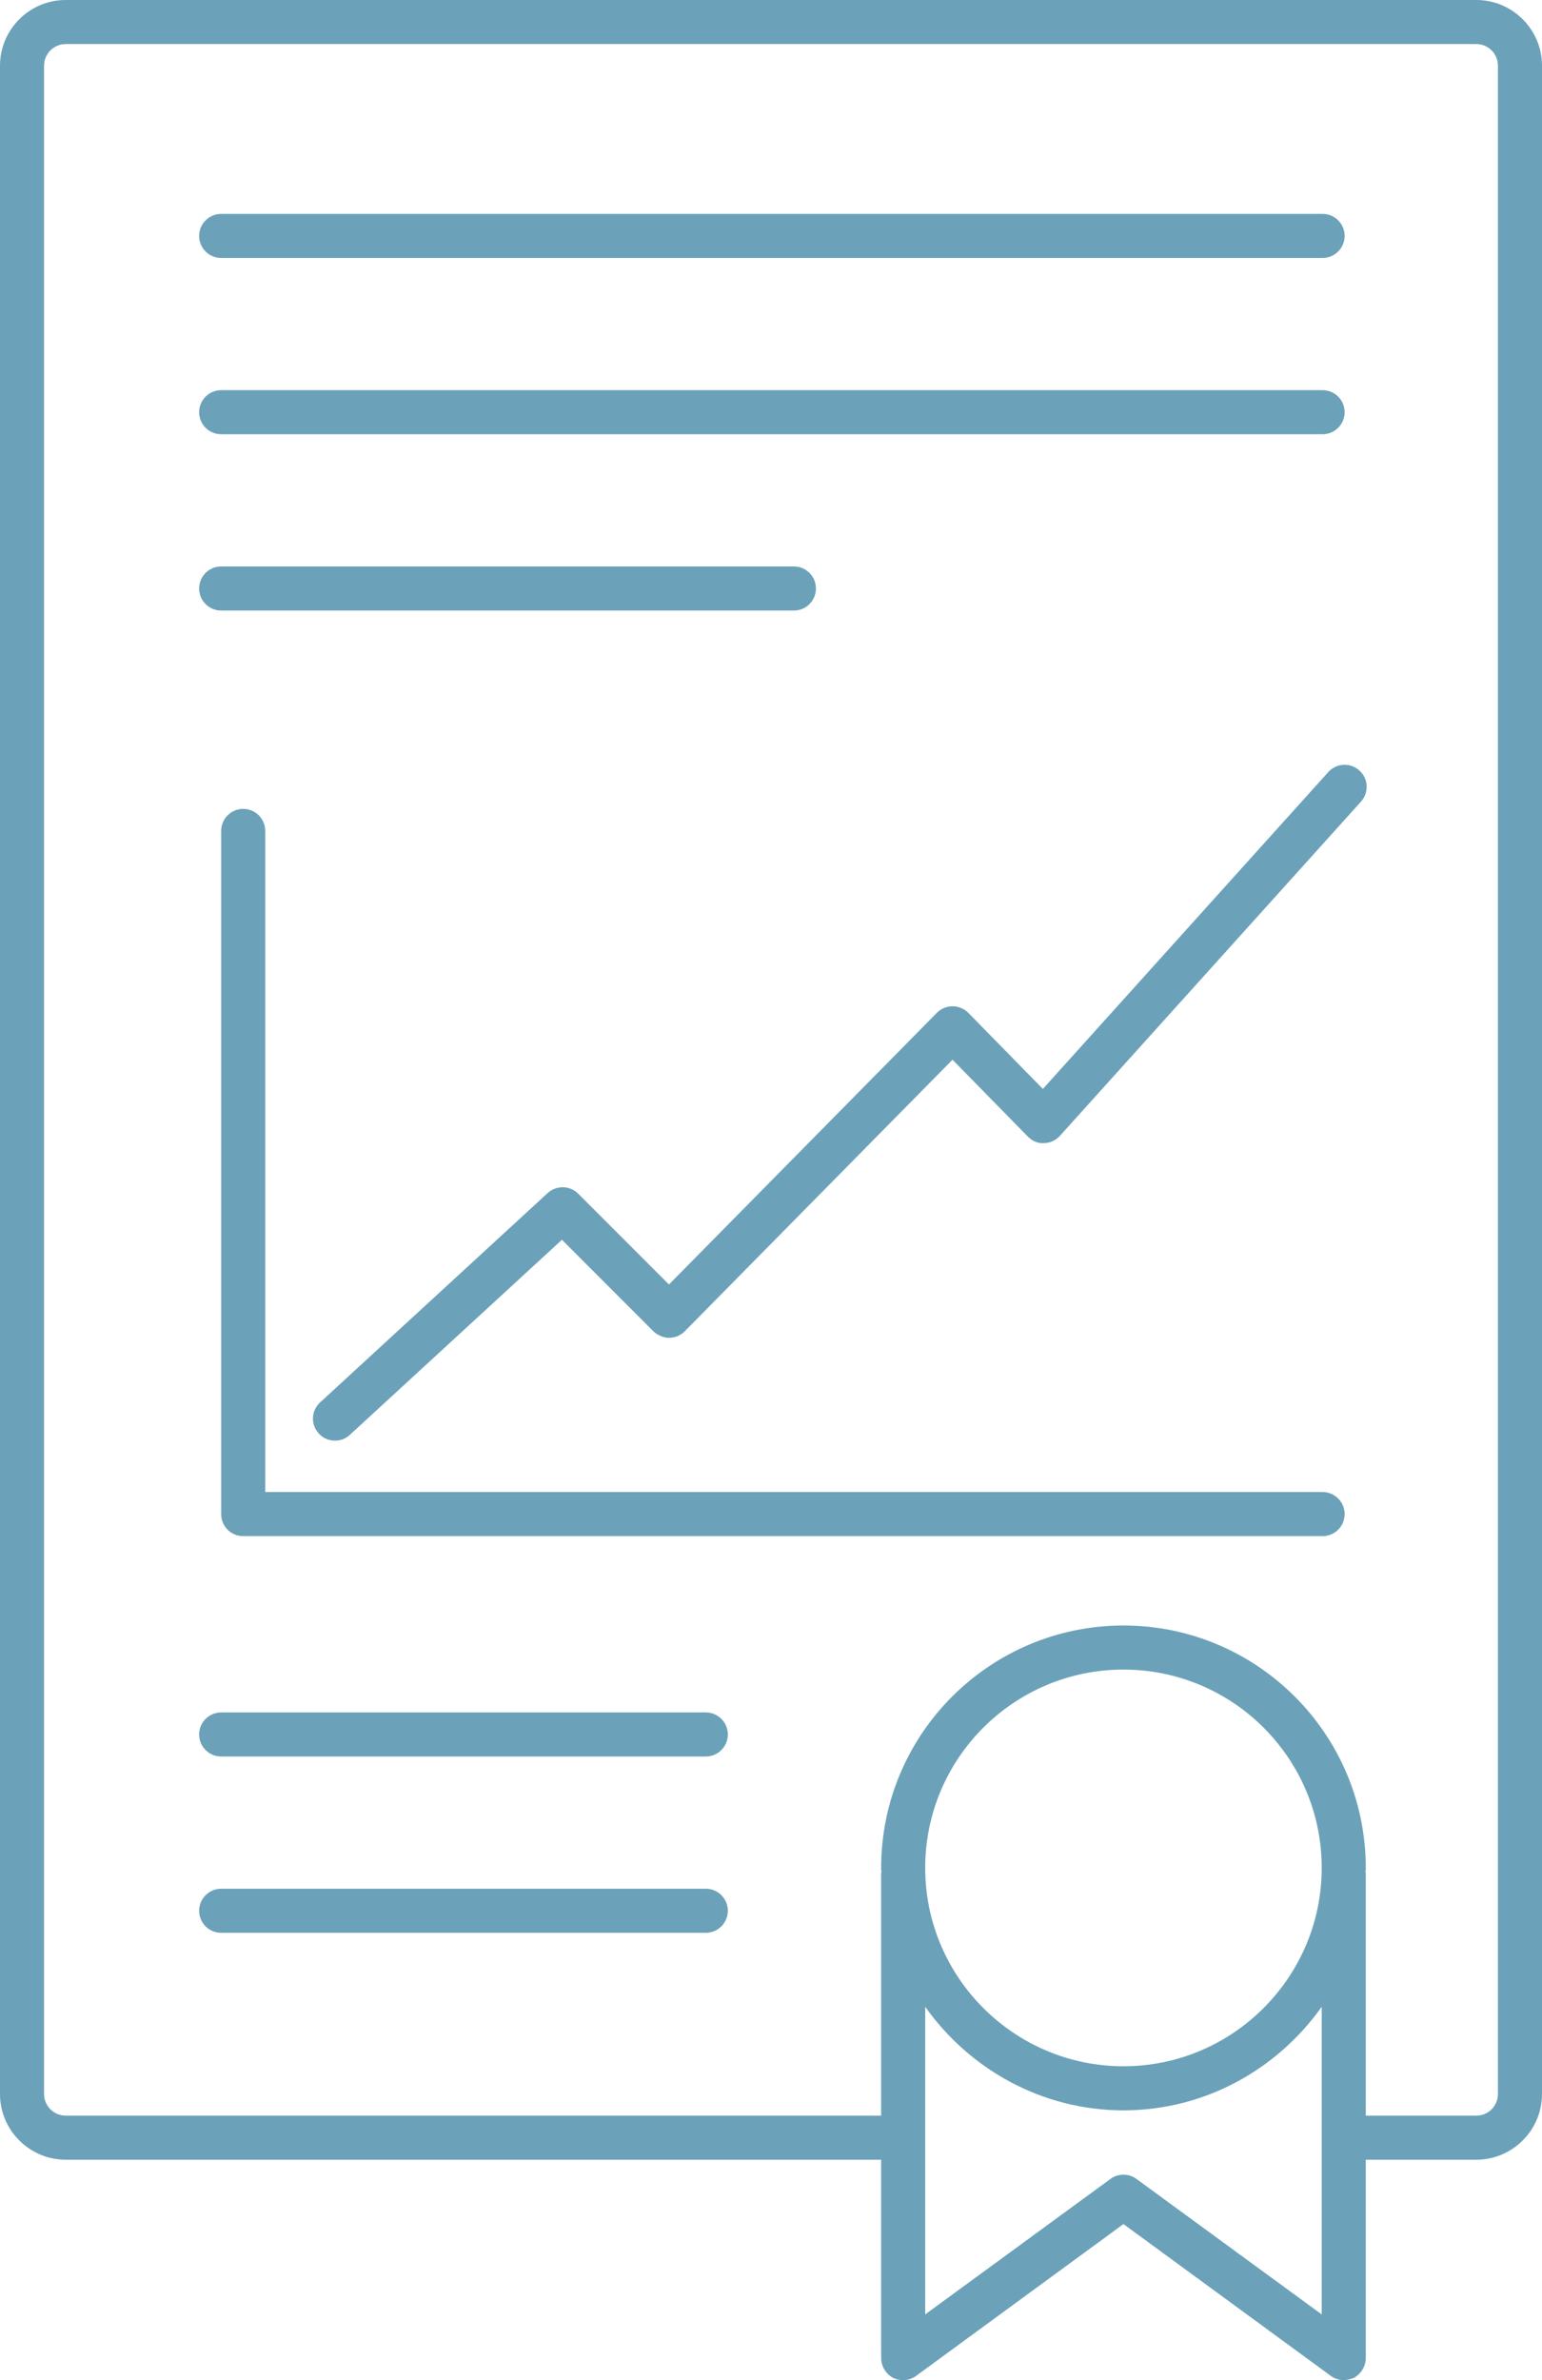
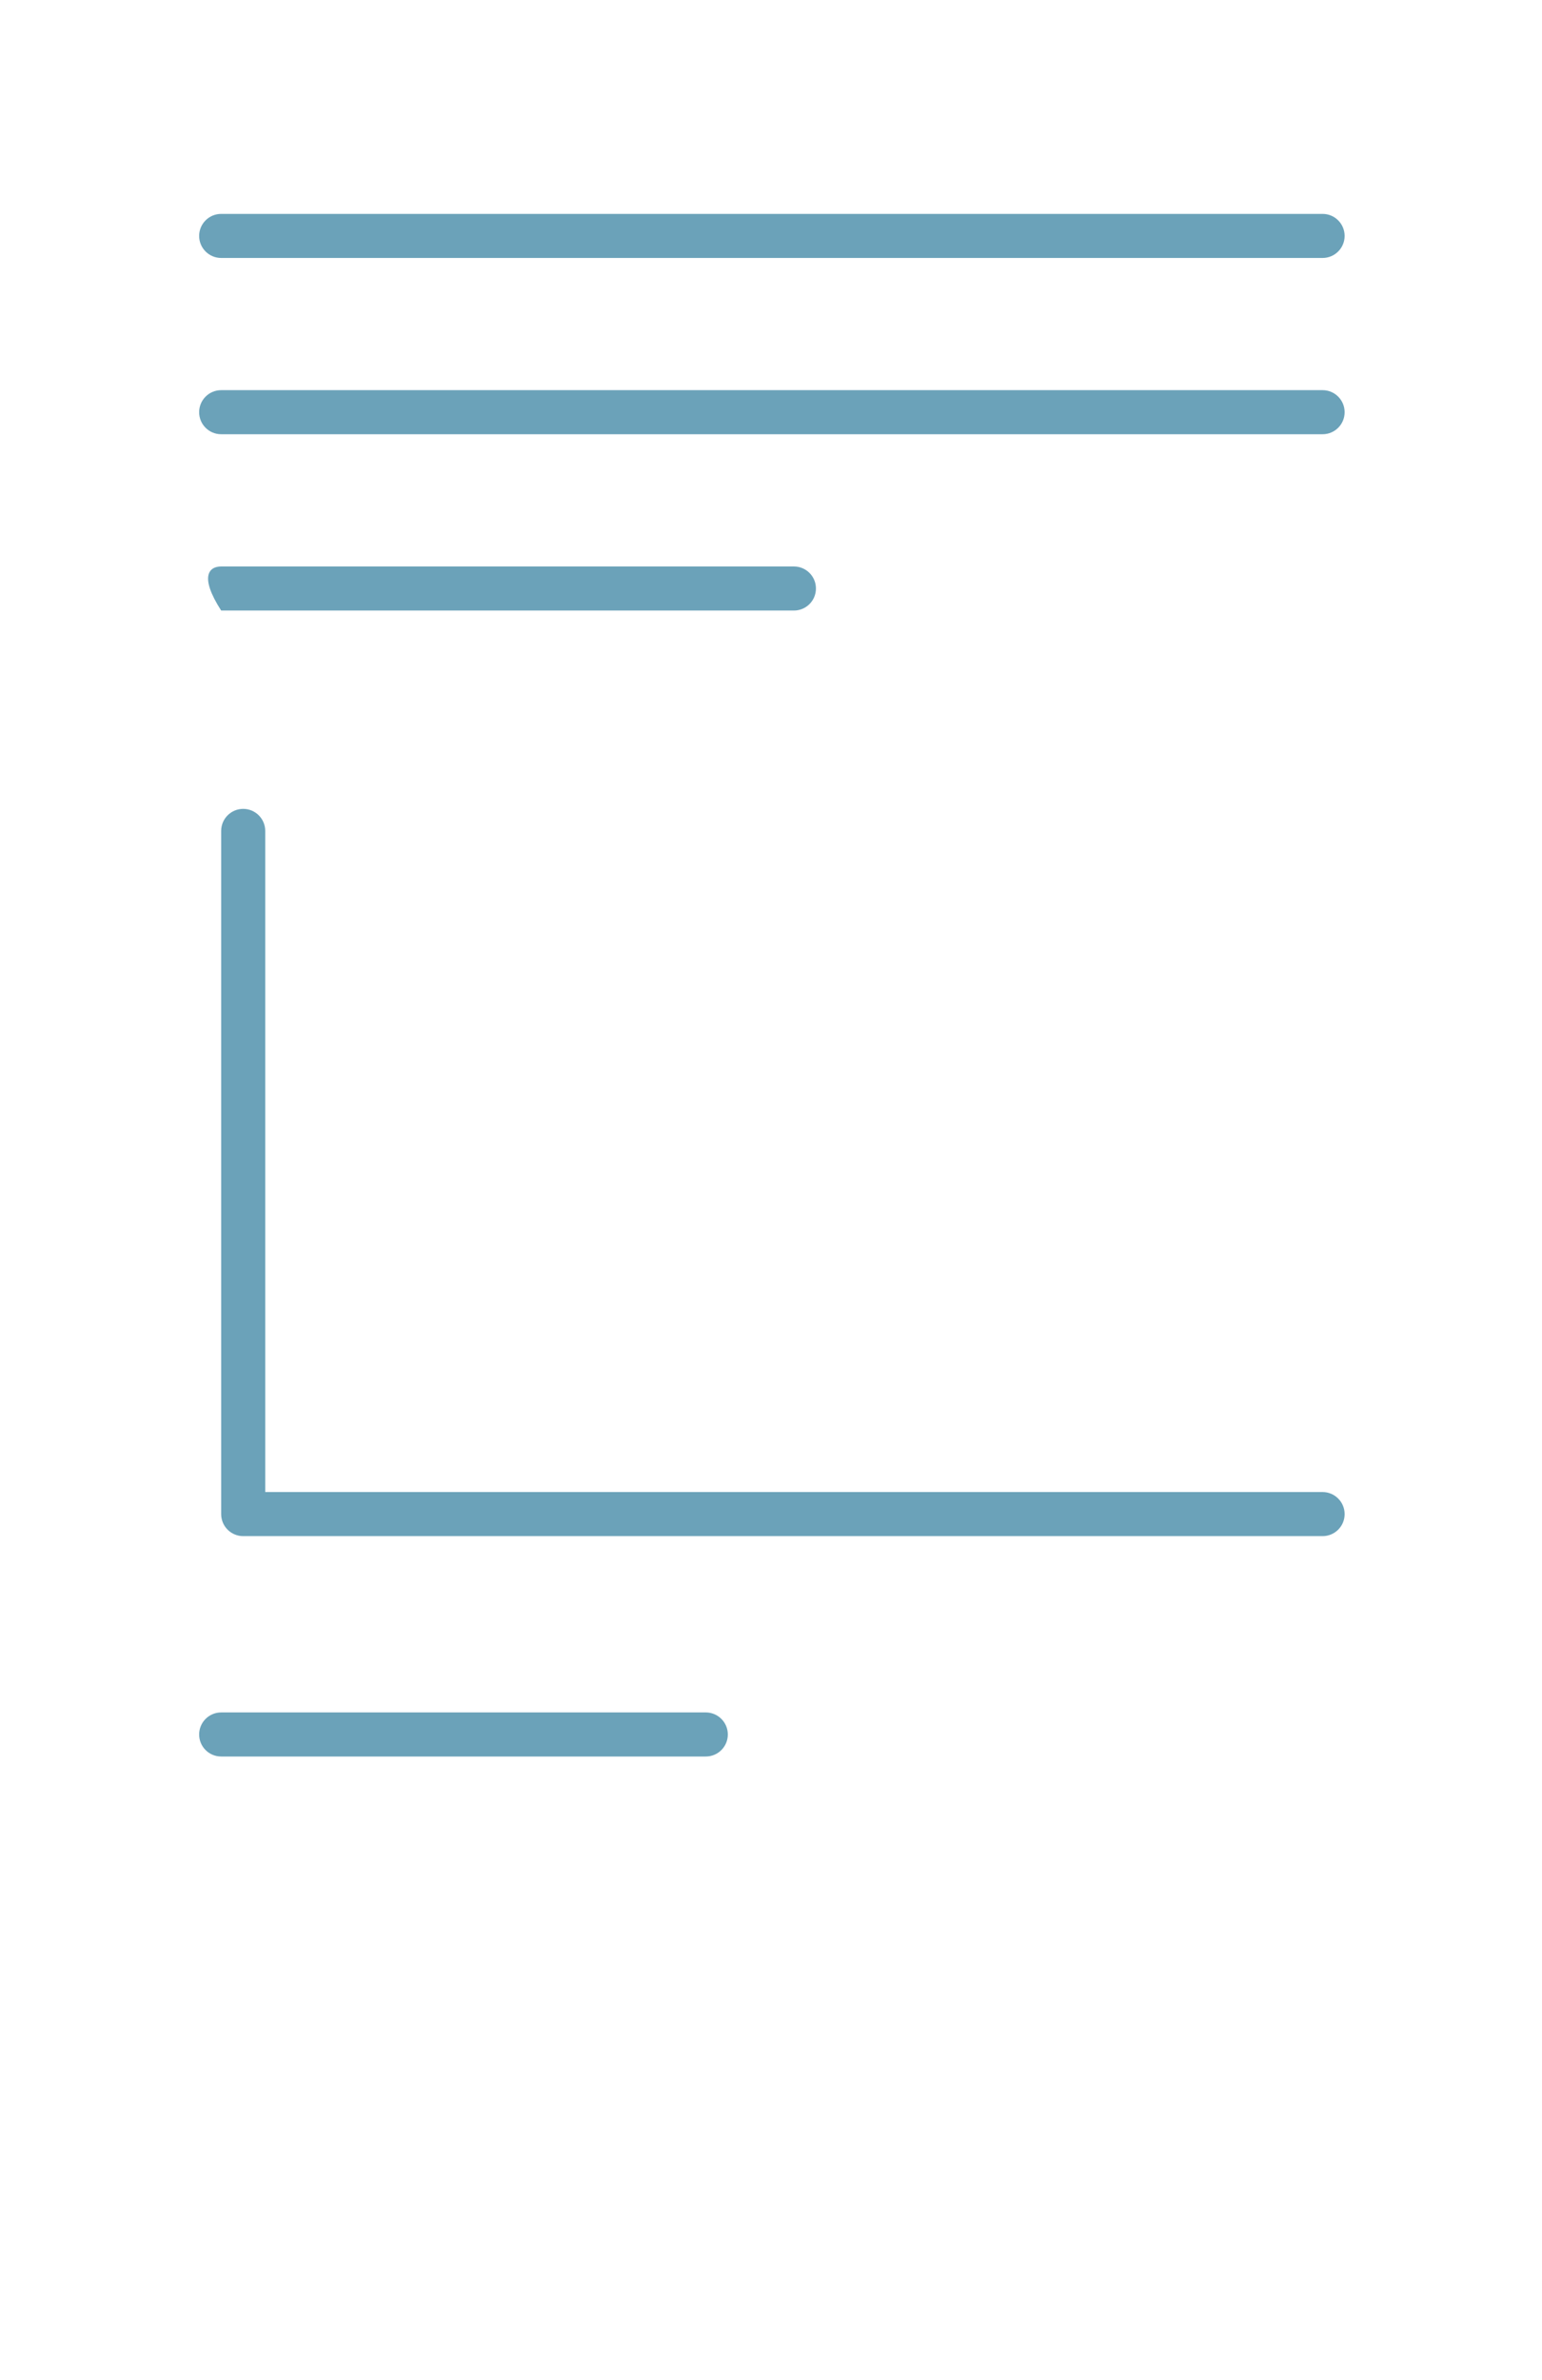
<svg xmlns="http://www.w3.org/2000/svg" width="35px" height="54px" viewBox="0 0 35 54" version="1.1">
  <title>icn-monetary_policy</title>
  <desc>Created with Sketch.</desc>
  <defs />
  <g id="Symbols" stroke="none" stroke-width="1" fill="none" fill-rule="evenodd">
    <g id="icn-monetary_policy" fill="#6BA2B9">
      <path d="M30.02,5.853 L5.02,5.853 C4.744,5.853 4.52,5.628 4.52,5.353 C4.52,5.077 4.744,4.853 5.02,4.853 L30.02,4.853 C30.296,4.853 30.52,5.077 30.52,5.353 C30.52,5.628 30.296,5.853 30.02,5.853" id="Fill-233" />
      <path d="M30.02,9.852 L5.02,9.852 C4.744,9.852 4.52,9.629 4.52,9.352 C4.52,9.076 4.744,8.852 5.02,8.852 L30.02,8.852 C30.296,8.852 30.52,9.076 30.52,9.352 C30.52,9.629 30.296,9.852 30.02,9.852" id="Fill-235" />
-       <path d="M18.02,13.852 L5.02,13.852 C4.744,13.852 4.52,13.629 4.52,13.352 C4.52,13.076 4.744,12.852 5.02,12.852 L18.02,12.852 C18.296,12.852 18.52,13.076 18.52,13.352 C18.52,13.629 18.296,13.852 18.02,13.852" id="Fill-237" />
+       <path d="M18.02,13.852 L5.02,13.852 C4.52,13.076 4.744,12.852 5.02,12.852 L18.02,12.852 C18.296,12.852 18.52,13.076 18.52,13.352 C18.52,13.629 18.296,13.852 18.02,13.852" id="Fill-237" />
      <path d="M16.02,39.852 L5.02,39.852 C4.744,39.852 4.52,39.629 4.52,39.352 C4.52,39.077 4.744,38.852 5.02,38.852 L16.02,38.852 C16.296,38.852 16.52,39.077 16.52,39.352 C16.52,39.629 16.296,39.852 16.02,39.852" id="Fill-239" />
-       <path d="M16.02,43.852 L5.02,43.852 C4.744,43.852 4.52,43.629 4.52,43.352 C4.52,43.077 4.744,42.852 5.02,42.852 L16.02,42.852 C16.296,42.852 16.52,43.077 16.52,43.352 C16.52,43.629 16.296,43.852 16.02,43.852" id="Fill-241" />
      <path d="M30.02,34.852 L5.52,34.852 C5.244,34.852 5.02,34.629 5.02,34.352 L5.02,18.852 C5.02,18.576 5.244,18.352 5.52,18.352 C5.796,18.352 6.02,18.576 6.02,18.852 L6.02,33.852 L30.02,33.852 C30.296,33.852 30.52,34.077 30.52,34.352 C30.52,34.629 30.296,34.852 30.02,34.852" id="Fill-243" />
-       <path d="M34,47.51 C34,47.78 33.78,48 33.51,48 L31,48 L31,42.5 C31,42.49 31,42.48 30.99,42.47 C31,42.44 31,42.41 31,42.38 C31,39.34 28.53,36.88 25.5,36.88 C22.47,36.88 20,39.34 20,42.38 C20,42.41 20,42.44 20.01,42.47 C20,42.48 20,42.49 20,42.5 L20,48 L1.49,48 C1.22,48 1,47.78 1,47.51 L1,1.49 C1,1.22 1.22,1 1.49,1 L33.51,1 C33.78,1 34,1.22 34,1.49 L34,47.51 Z M21,42.38 C21,39.89 23.02,37.88 25.5,37.88 C27.98,37.88 30,39.89 30,42.38 C30,44.86 27.98,46.88 25.5,46.88 C23.02,46.88 21,44.86 21,42.38 L21,42.38 Z M30,52.51 L25.8,49.44 C25.71,49.37 25.6,49.34 25.5,49.34 C25.4,49.34 25.29,49.37 25.2,49.44 L21,52.51 L21,49 L21,48 L21,45.53 C22,46.94 23.64,47.88 25.5,47.88 C27.36,47.88 29,46.94 30,45.53 L30,48 L30,49 L30,52.51 Z M33.51,0 L1.49,0 C0.67,0 0,0.67 0,1.49 L0,47.51 C0,48.33 0.67,49 1.49,49 L20,49 L20,53.5 C20,53.69 20.11,53.86 20.27,53.95 C20.44,54.03 20.64,54.02 20.8,53.9 L25.5,50.46 L30.2,53.9 C30.29,53.97 30.4,54 30.5,54 C30.58,54 30.65,53.98 30.73,53.95 C30.89,53.86 31,53.69 31,53.5 L31,49 L33.51,49 C34.33,49 35,48.33 35,47.51 L35,1.49 C35,0.67 34.33,0 33.51,0 L33.51,0 Z" id="Fill-245" />
-       <path d="M7.604,32.686 C7.468,32.686 7.333,32.632 7.236,32.524 C7.048,32.321 7.061,32.005 7.266,31.818 L12.431,27.068 C12.629,26.888 12.935,26.893 13.123,27.082 L15.184,29.143 L21.265,22.979 C21.358,22.884 21.488,22.831 21.622,22.831 L21.622,22.831 C21.756,22.831 21.884,22.885 21.979,22.98 L23.671,24.706 L30.148,17.518 C30.334,17.311 30.649,17.296 30.855,17.481 C31.061,17.666 31.076,17.982 30.892,18.187 L24.058,25.77 C23.965,25.873 23.834,25.933 23.698,25.936 C23.55,25.945 23.427,25.885 23.329,25.786 L21.62,24.043 L15.543,30.204 C15.448,30.298 15.322,30.352 15.188,30.353 C15.092,30.359 14.928,30.3 14.832,30.206 L12.755,28.128 L7.941,32.554 C7.846,32.643 7.724,32.686 7.604,32.686" id="Fill-247" />
    </g>
  </g>
</svg>